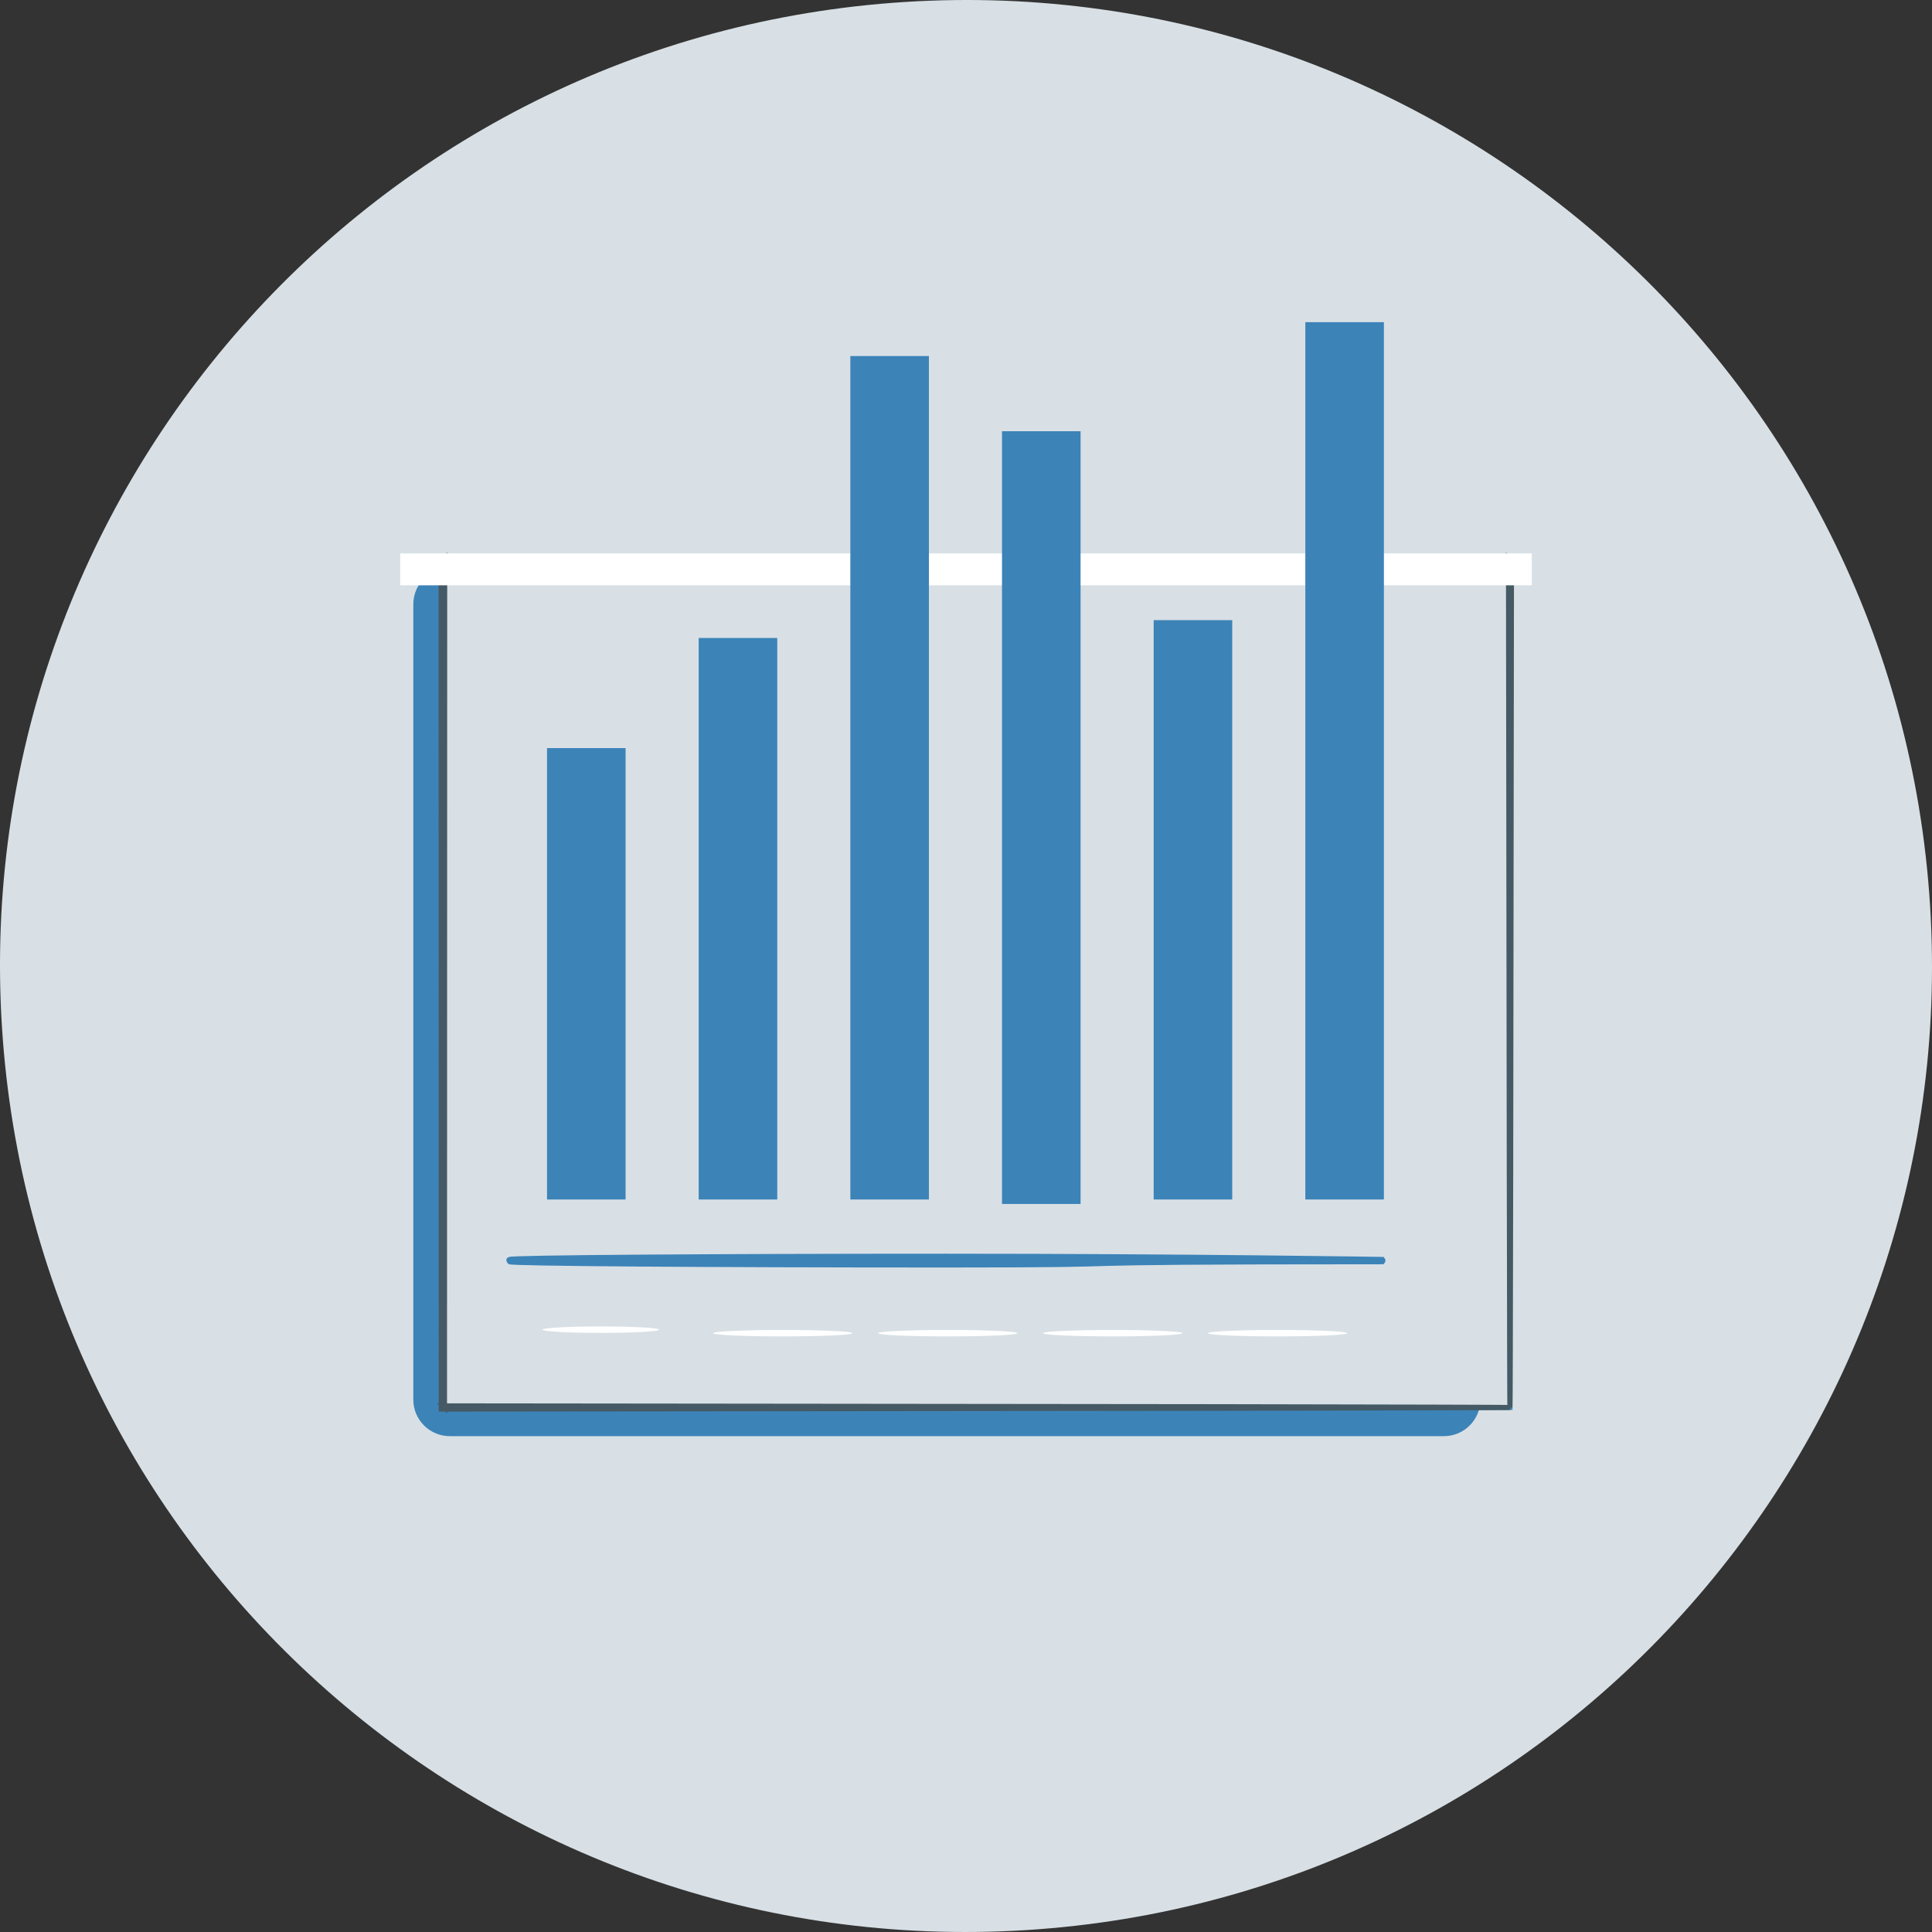
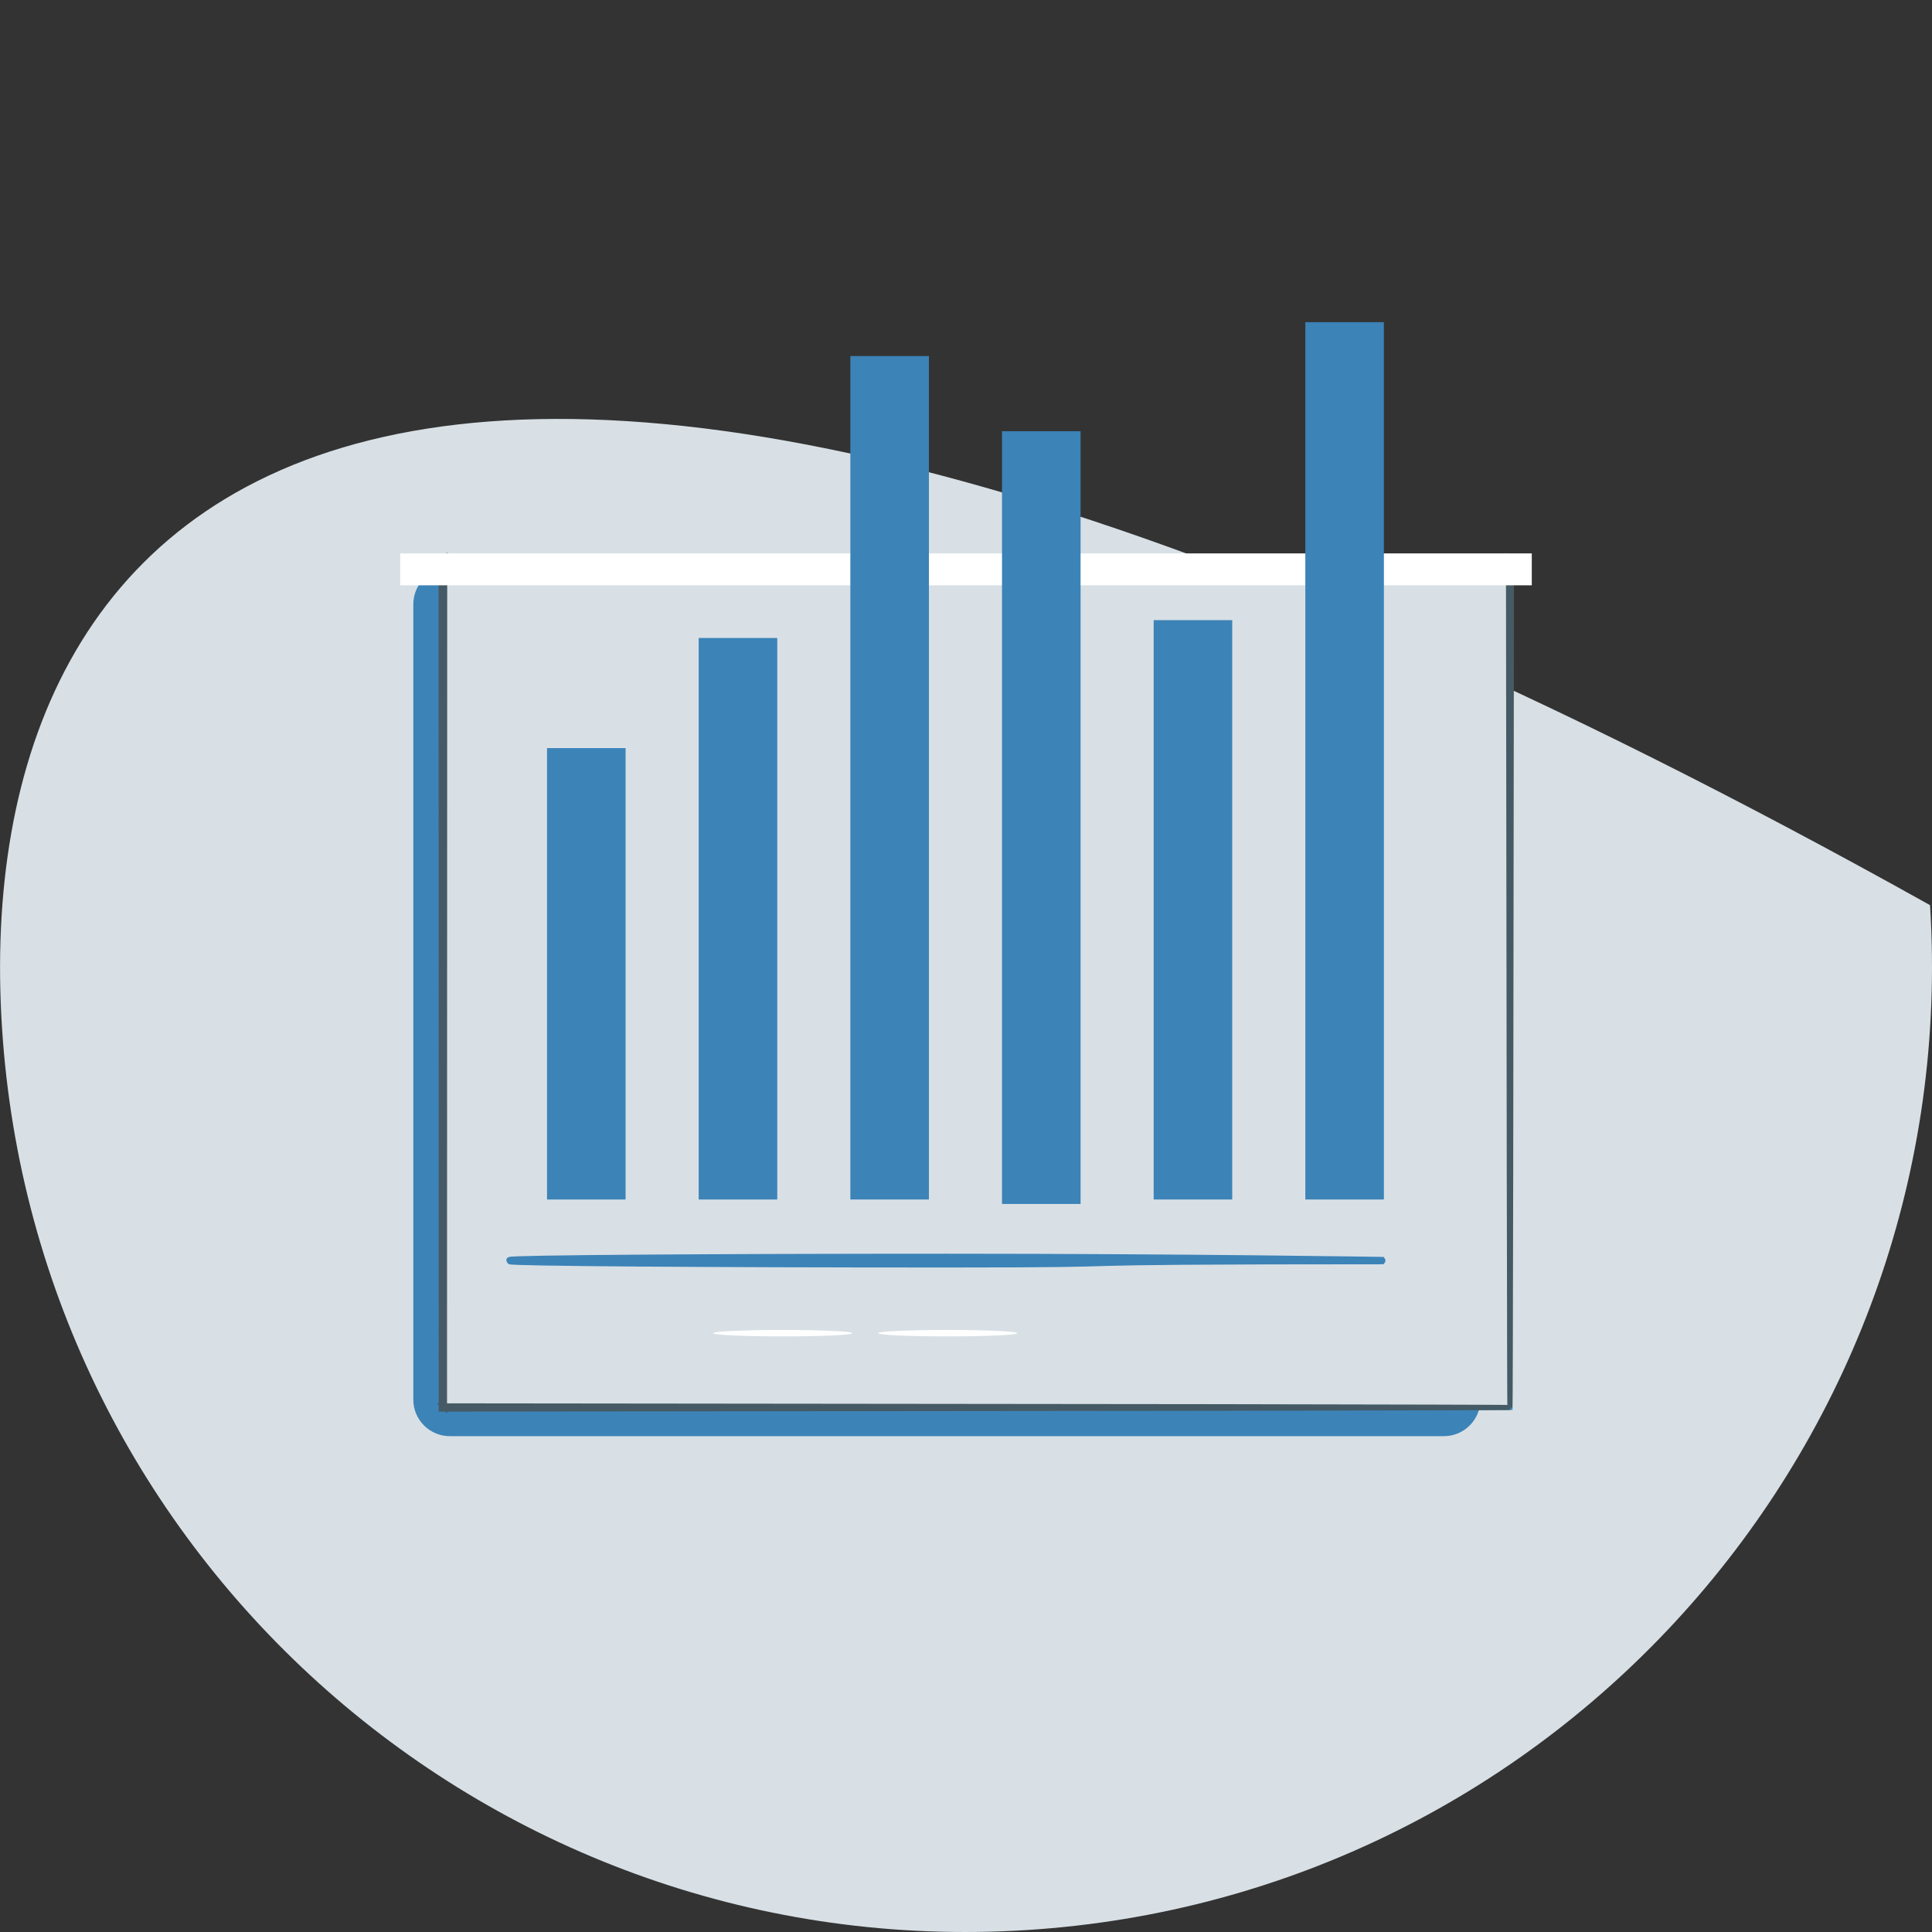
<svg xmlns="http://www.w3.org/2000/svg" xmlns:xlink="http://www.w3.org/1999/xlink" version="1.0" id="Capa_1" x="0px" y="0px" width="268.542px" height="268.542px" viewBox="0 0 268.542 268.542" enable-background="new 0 0 268.542 268.542" xml:space="preserve">
  <rect x="0" y="0" width="268.542" height="268.542" fill="#333333" stroke="none" />
  <g>
    <defs>
      <rect id="SVGID_1_" width="268.542" height="268.542" />
    </defs>
    <clipPath id="SVGID_2_">
      <use xlink:href="#SVGID_1_" overflow="visible" />
    </clipPath>
-     <path clip-path="url(#SVGID_2_)" fill="#D8E0E5" d="M0.271,142.729c4.671,74.006,68.451,130.213,142.458,125.542   c74.006-4.67,130.213-68.45,125.542-142.456C263.6,51.808,199.82-4.398,125.814,0.271C51.808,4.942-4.4,68.722,0.271,142.729" />
+     <path clip-path="url(#SVGID_2_)" fill="#D8E0E5" d="M0.271,142.729c4.671,74.006,68.451,130.213,142.458,125.542   c74.006-4.67,130.213-68.45,125.542-142.456C51.808,4.942-4.4,68.722,0.271,142.729" />
    <path clip-path="url(#SVGID_2_)" fill="#3C83B8" d="M205.772,194.559c0,2.784-2.277,5.062-5.062,5.062H62.511   c-2.784,0-5.061-2.278-5.061-5.062V83.983c0-2.784,2.277-5.062,5.061-5.062H200.71c2.785,0,5.062,2.278,5.062,5.062V194.559z" />
    <rect x="61.559" y="77.877" clip-path="url(#SVGID_2_)" fill="#D8E0E5" width="148.323" height="117.756" />
    <rect x="61.559" y="77.877" clip-path="url(#SVGID_2_)" fill="none" stroke="#3C83B8" stroke-width="0.691" stroke-miterlimit="10" width="148.323" height="117.756" />
    <path clip-path="url(#SVGID_2_)" fill="#D8E0E5" d="M209.883,195.633c0,0-0.017-0.747-0.023-2.174   c-0.006-1.433-0.014-3.544-0.025-6.298c-0.013-5.516-0.03-13.599-0.055-23.906c-0.027-20.597-0.064-50.074-0.111-85.635   l0.215,0.213c-42.365,0.013-93.398,0.028-148.312,0.044H61.56l0.257-0.257c-0.01,42.605-0.019,82.869-0.027,118.013l-0.23-0.229   c44.043,0.047,81.094,0.087,107.145,0.115c13.036,0.025,23.319,0.047,30.352,0.061c3.513,0.012,6.212,0.021,8.044,0.028   c0.908,0.005,1.598,0.01,2.072,0.013C209.639,195.624,209.883,195.633,209.883,195.633s-0.228,0.01-0.686,0.014   c-0.467,0.004-1.149,0.008-2.046,0.014c-1.822,0.006-4.506,0.015-7.998,0.027c-7.021,0.014-17.286,0.034-30.299,0.061   c-26.087,0.028-63.191,0.068-107.295,0.115h-0.23l-0.001-0.23c-0.008-35.144-0.016-75.408-0.026-118.013v-0.257h0.257h0.012   c54.913,0.016,105.946,0.031,148.312,0.043h0.214l-0.001,0.214c-0.046,35.617-0.084,65.14-0.11,85.769   c-0.024,10.286-0.042,18.354-0.055,23.858c-0.012,2.737-0.02,4.834-0.025,6.258C209.898,194.917,209.883,195.633,209.883,195.633" />
    <path clip-path="url(#SVGID_2_)" fill="none" stroke="#455A64" stroke-width="0.691" stroke-miterlimit="10" d="M209.883,195.633   c0,0-0.017-0.747-0.023-2.174c-0.006-1.433-0.014-3.544-0.025-6.298c-0.013-5.516-0.03-13.599-0.055-23.906   c-0.027-20.597-0.064-50.074-0.111-85.635l0.215,0.213c-42.365,0.013-93.398,0.028-148.312,0.044H61.56l0.257-0.257   c-0.01,42.605-0.019,82.869-0.027,118.013l-0.23-0.229c44.043,0.047,81.094,0.087,107.145,0.115   c13.036,0.025,23.319,0.047,30.352,0.061c3.513,0.012,6.212,0.021,8.044,0.028c0.908,0.005,1.598,0.01,2.072,0.013   C209.639,195.624,209.883,195.633,209.883,195.633s-0.228,0.01-0.686,0.014c-0.467,0.004-1.149,0.008-2.046,0.014   c-1.822,0.006-4.506,0.015-7.998,0.027c-7.021,0.014-17.286,0.034-30.299,0.061c-26.087,0.028-63.191,0.068-107.295,0.115h-0.23   l-0.001-0.23c-0.008-35.144-0.016-75.408-0.026-118.013v-0.257h0.257h0.012c54.913,0.016,105.946,0.031,148.312,0.043h0.214   l-0.001,0.214c-0.046,35.617-0.084,65.14-0.11,85.769c-0.024,10.286-0.042,18.354-0.055,23.858   c-0.012,2.737-0.02,4.834-0.025,6.258C209.898,194.917,209.883,195.633,209.883,195.633z" />
    <rect x="55.63" y="76.921" clip-path="url(#SVGID_2_)" fill="#FFFFFF" width="157.282" height="4.436" />
    <rect x="181.437" y="44.781" clip-path="url(#SVGID_2_)" fill="#3C83B8" width="10.92" height="121.945" />
    <rect x="160.357" y="86.198" clip-path="url(#SVGID_2_)" fill="#3C83B8" width="10.92" height="80.527" />
    <rect x="139.277" y="59.939" clip-path="url(#SVGID_2_)" fill="#3C83B8" width="10.919" height="107.407" />
    <rect x="118.196" y="49.49" clip-path="url(#SVGID_2_)" fill="#3C83B8" width="10.92" height="117.235" />
    <rect x="97.116" y="88.677" clip-path="url(#SVGID_2_)" fill="#3C83B8" width="10.92" height="78.049" />
    <rect x="76.036" y="103.984" clip-path="url(#SVGID_2_)" fill="#3C83B8" width="10.919" height="62.742" />
-     <path clip-path="url(#SVGID_2_)" fill="#D8E0E5" d="M192.356,175.22c-54.662,0-27.199,0.449-60.743,0.449   c-33.556,0-60.748-0.201-60.748-0.449s27.192-0.448,60.748-0.448C165.157,174.771,192.486,175.22,192.356,175.22" />
    <path clip-path="url(#SVGID_2_)" fill="none" stroke="#3C83B8" stroke-width="1.02" stroke-miterlimit="10" d="M192.356,175.22   c-54.662,0-27.199,0.449-60.743,0.449c-33.556,0-60.748-0.201-60.748-0.449s27.192-0.448,60.748-0.448   C165.157,174.771,192.486,175.22,192.356,175.22z" />
-     <path clip-path="url(#SVGID_2_)" fill="#FFFFFF" d="M91.611,184.818c0,0.248-3.628,0.449-8.103,0.449   c-4.476,0-8.103-0.201-8.103-0.449s3.627-0.449,8.103-0.449C87.983,184.369,91.611,184.57,91.611,184.818" />
    <path clip-path="url(#SVGID_2_)" fill="#FFFFFF" d="M118.49,185.307c0,0.248-4.336,0.449-9.685,0.449   c-5.348,0-9.684-0.201-9.684-0.449s4.336-0.449,9.684-0.449C114.154,184.857,118.49,185.059,118.49,185.307" />
    <path clip-path="url(#SVGID_2_)" fill="#FFFFFF" d="M141.416,185.307c0,0.248-4.336,0.449-9.685,0.449s-9.684-0.201-9.684-0.449   s4.335-0.449,9.684-0.449S141.416,185.059,141.416,185.307" />
-     <path clip-path="url(#SVGID_2_)" fill="#FFFFFF" d="M164.342,185.307c0,0.248-4.336,0.449-9.685,0.449s-9.684-0.201-9.684-0.449   s4.335-0.449,9.684-0.449S164.342,185.059,164.342,185.307" />
-     <path clip-path="url(#SVGID_2_)" fill="#FFFFFF" d="M187.268,185.307c0,0.248-4.336,0.449-9.685,0.449s-9.684-0.201-9.684-0.449   s4.335-0.449,9.684-0.449S187.268,185.059,187.268,185.307" />
  </g>
</svg>